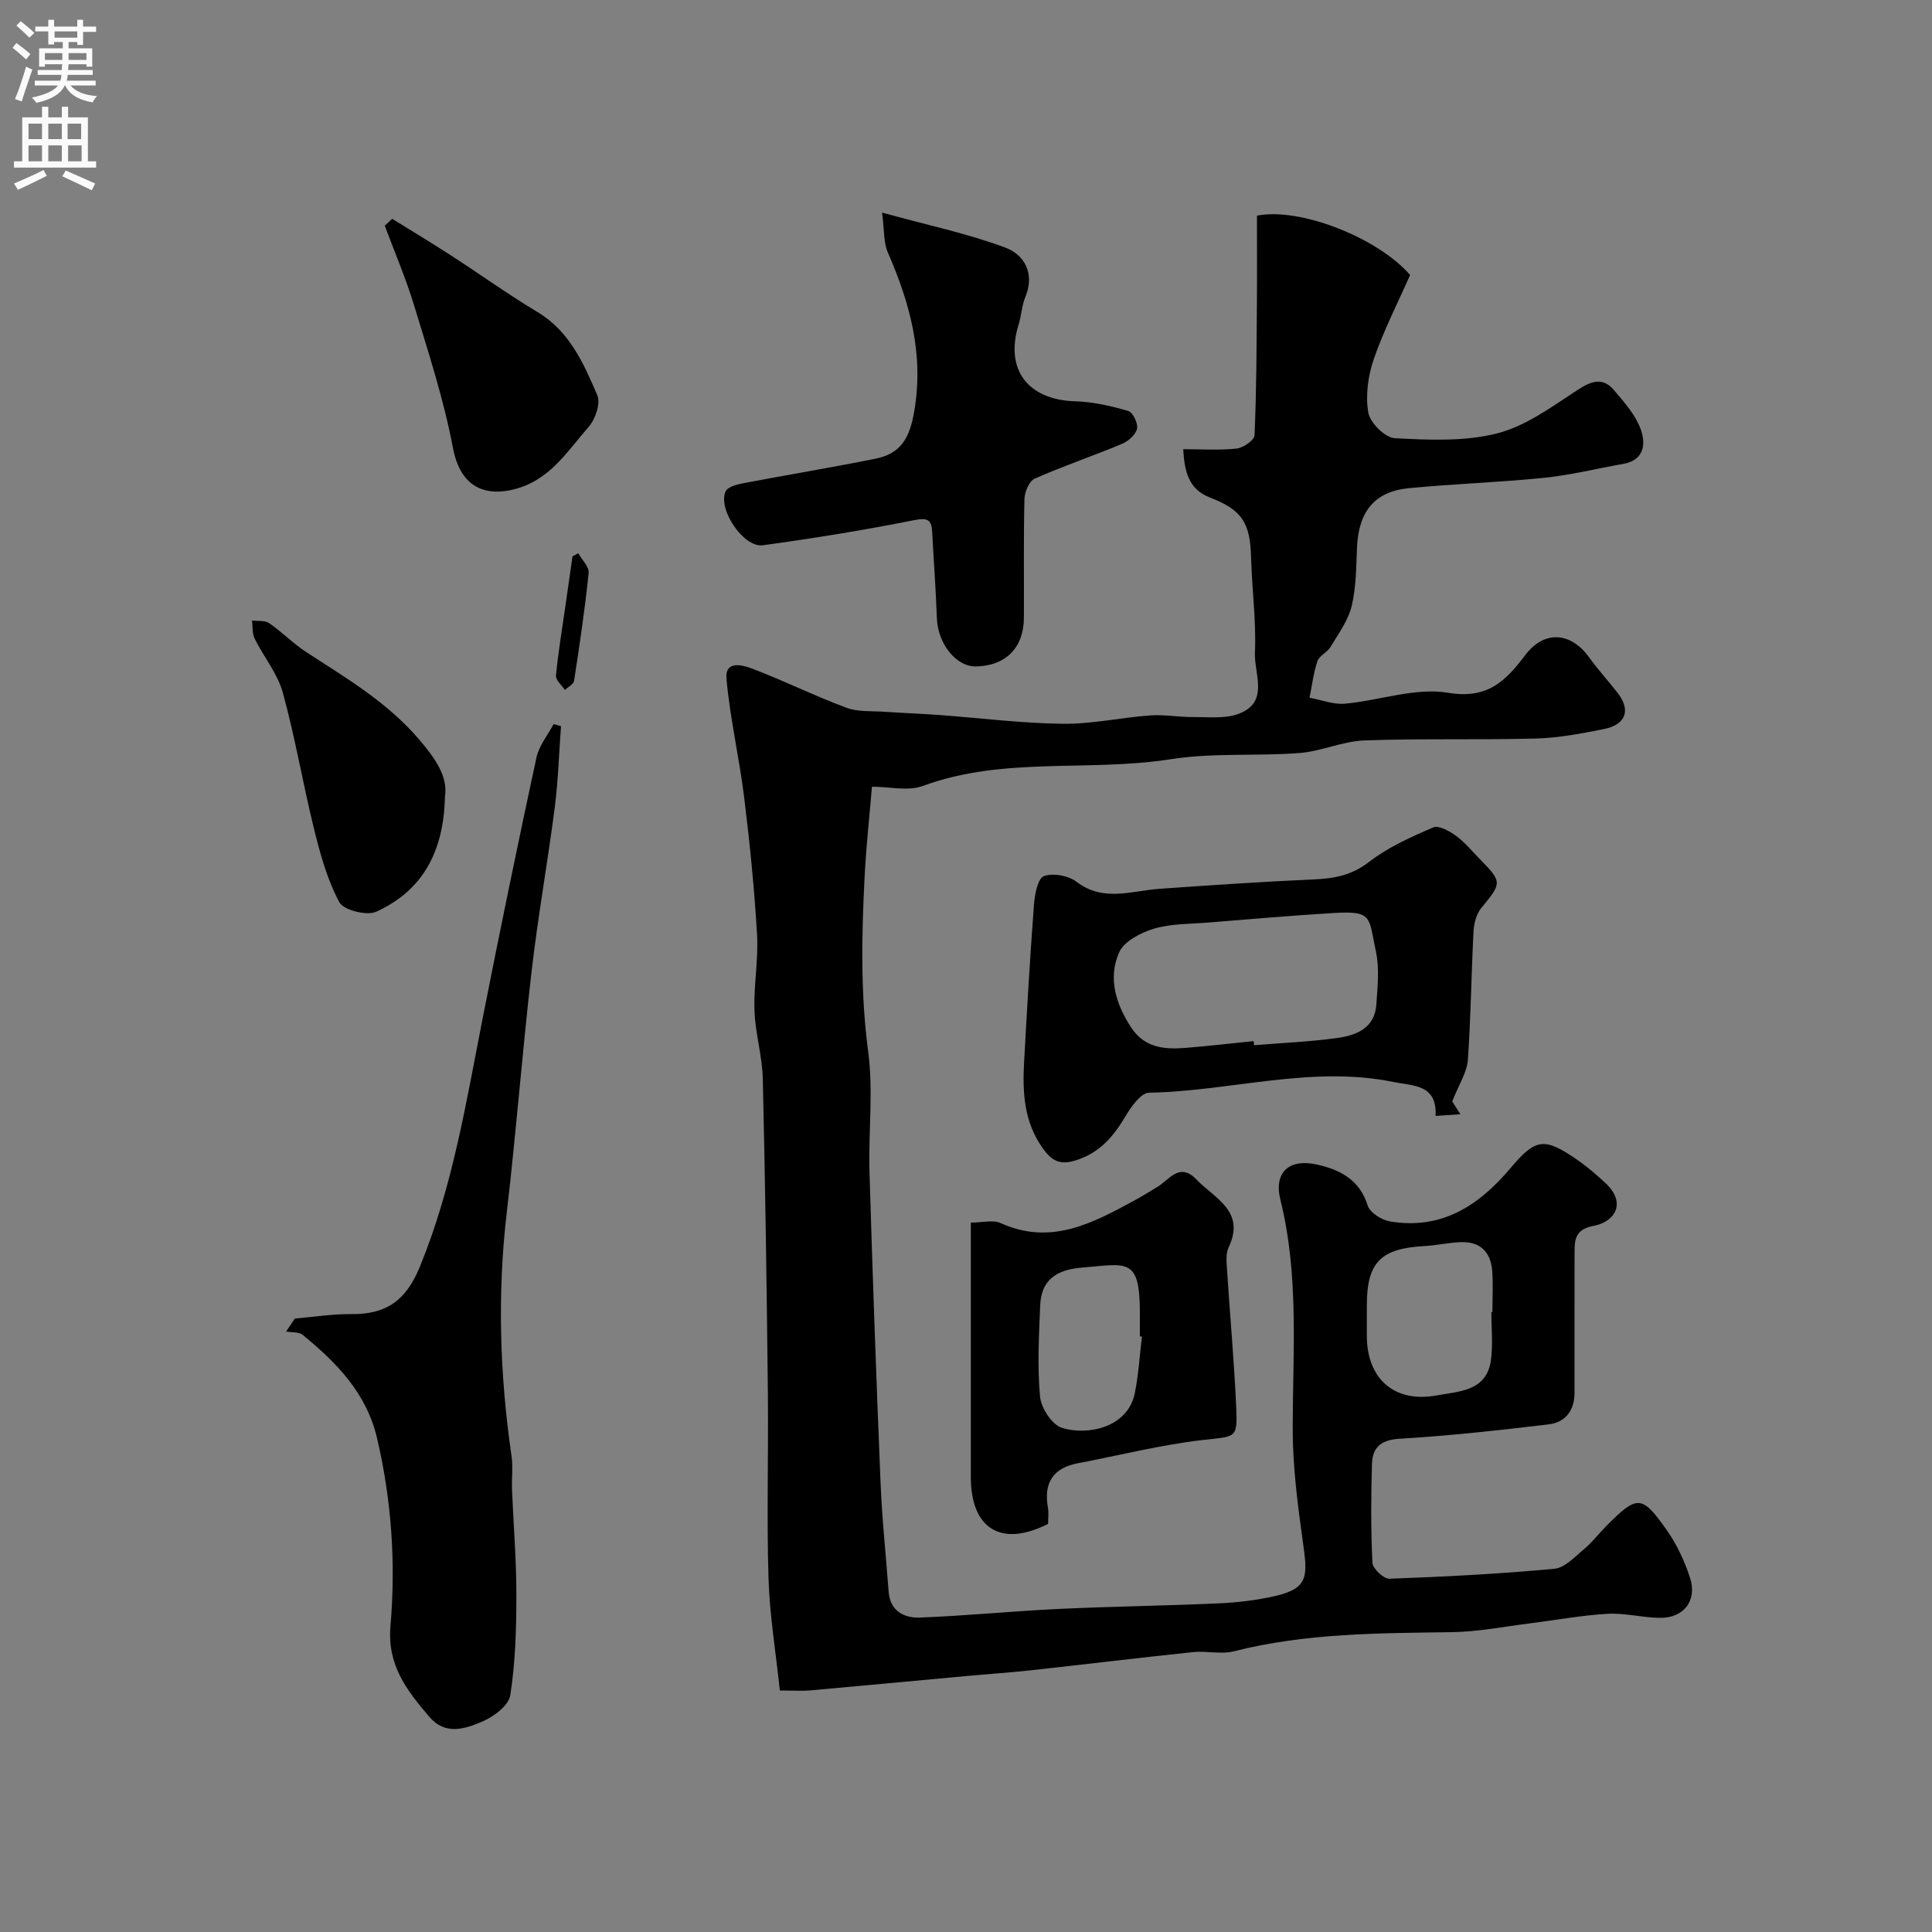
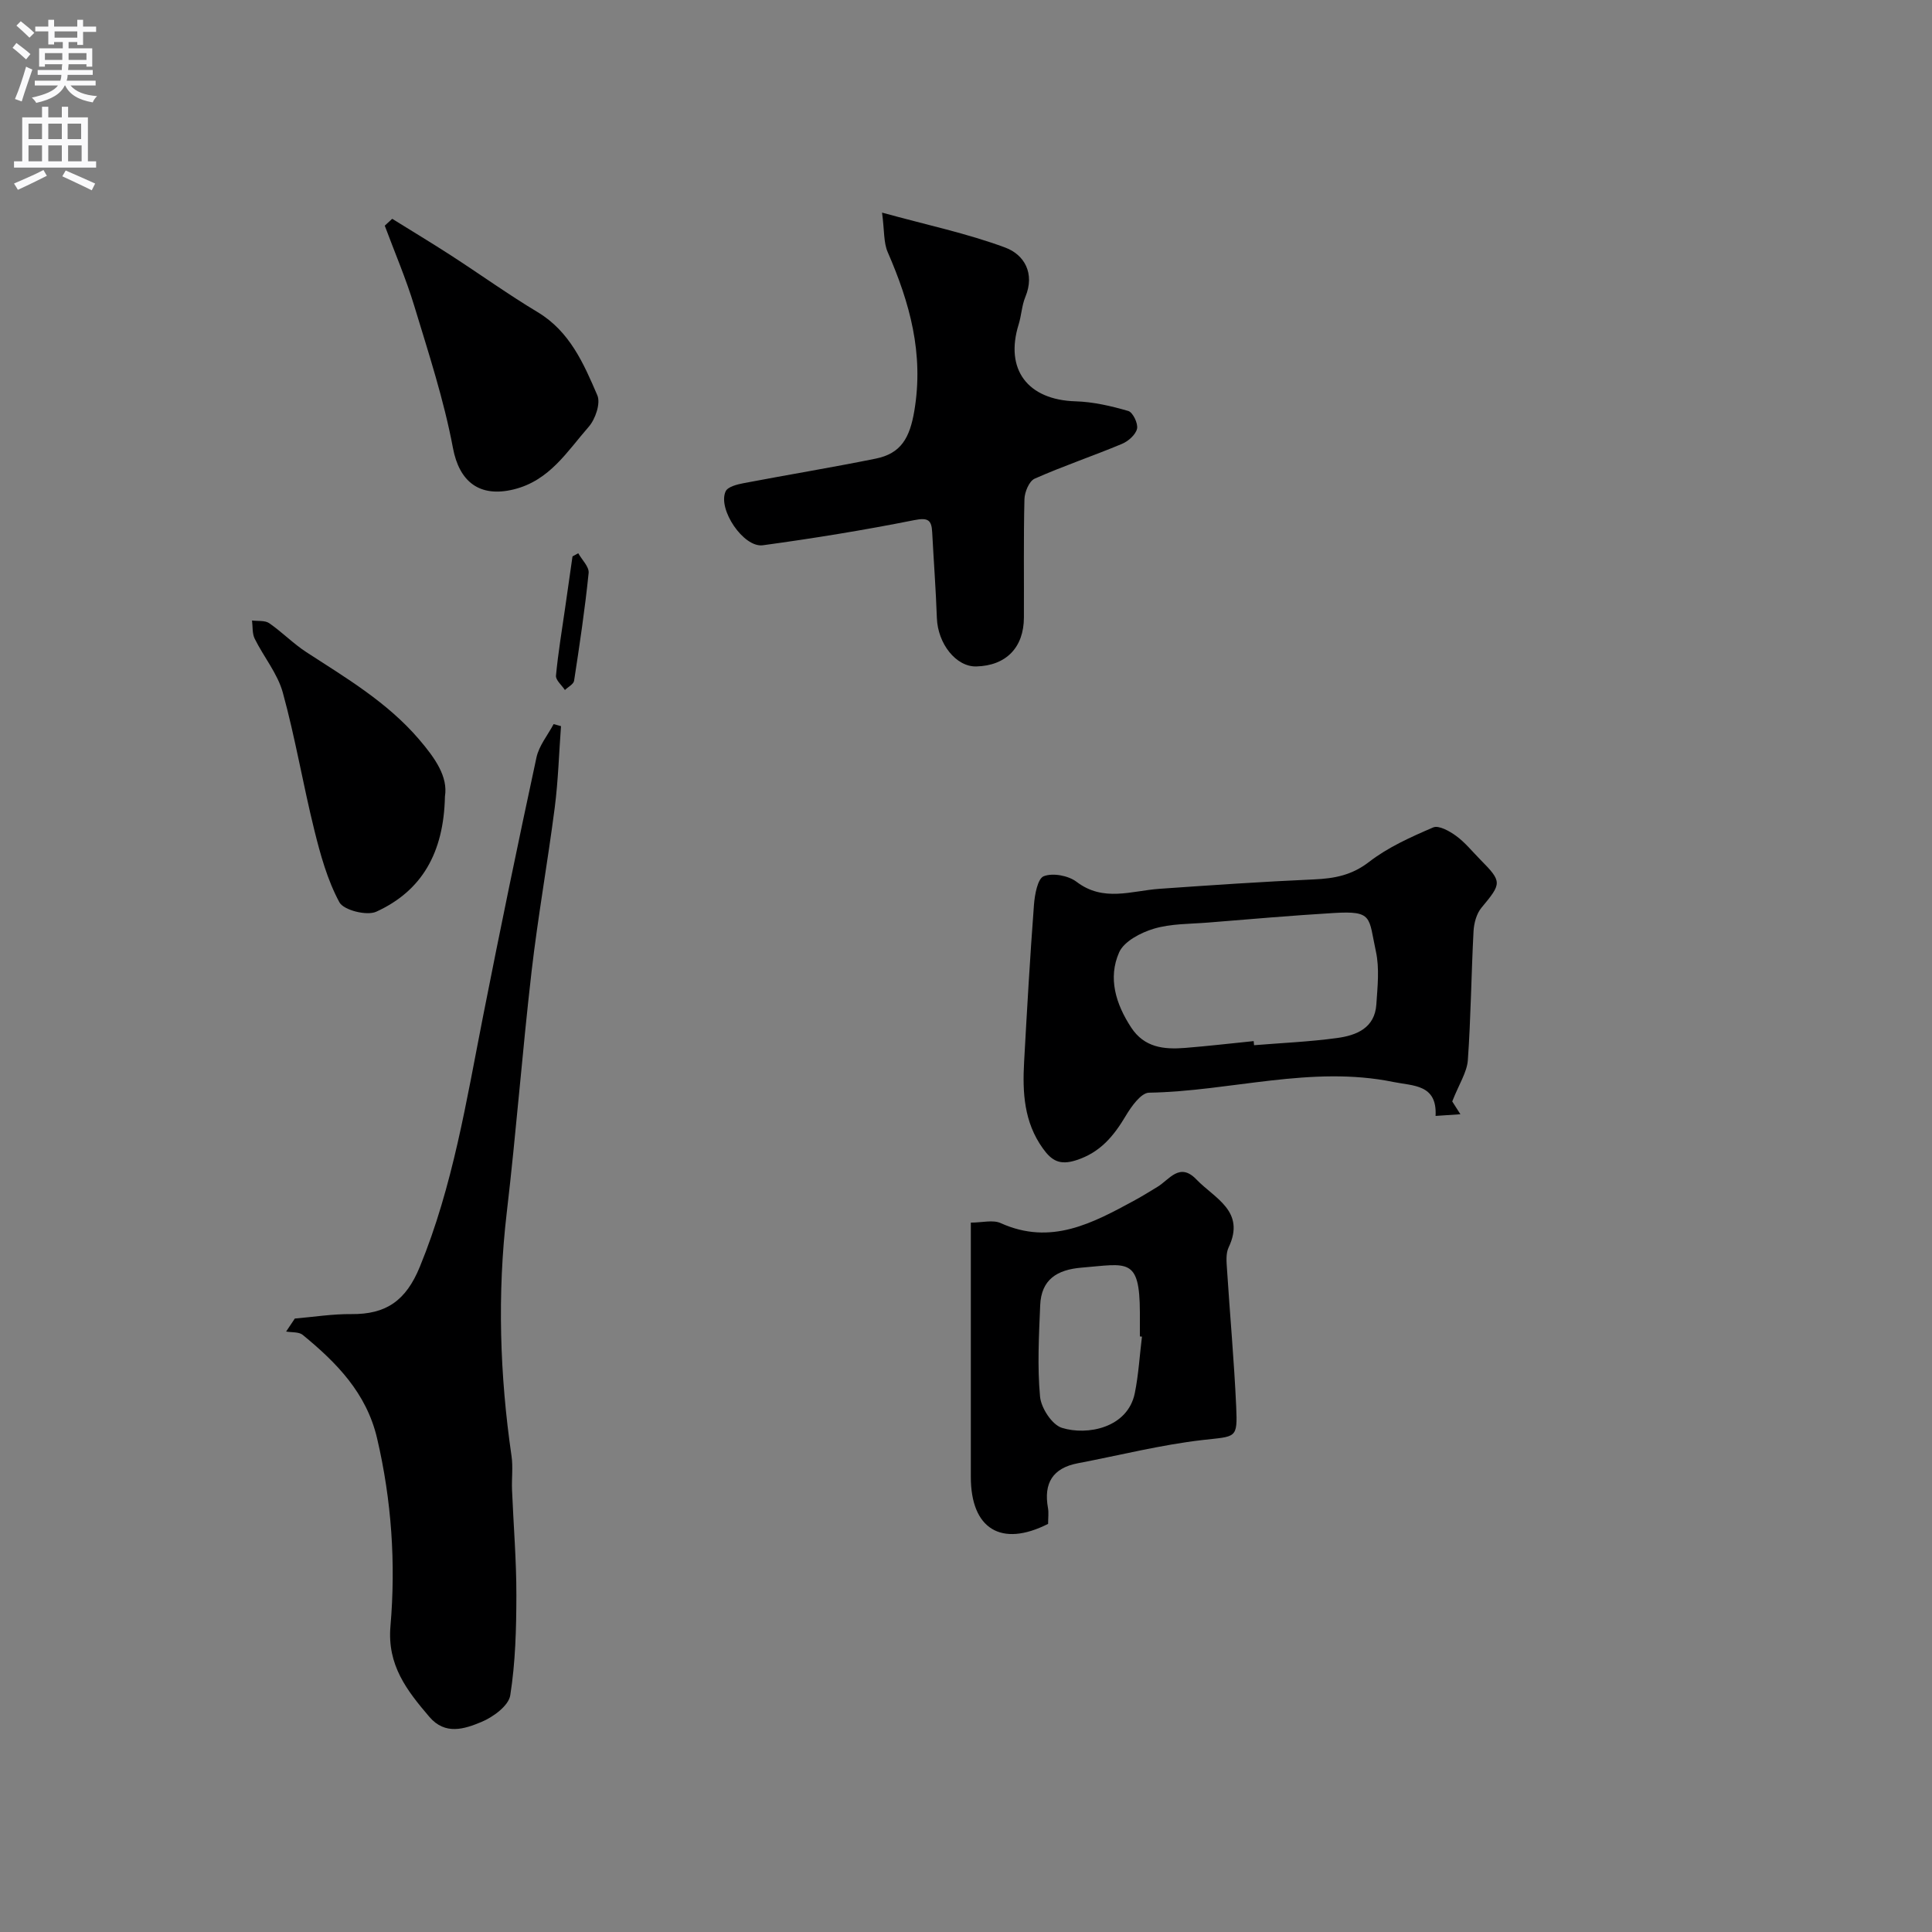
<svg xmlns="http://www.w3.org/2000/svg" enable-background="new 0 0 400 400" viewBox="0 0 400 400">
  <rect x="0" y="0" width="400" height="400" fill="#808080" stroke="none" />
  <g fill="#000001">
-     <path d="m161.46 350c-.85-8-2.12-15.62-2.35-23.27-.39-12.82.01-25.66-.13-38.49-.24-21.63-.54-43.26-1.05-64.89-.11-4.71-1.56-9.38-1.72-14.09-.19-5.23.83-10.51.53-15.73-.55-9.45-1.49-18.9-2.65-28.3-1.01-8.24-2.92-16.38-3.68-24.64-.37-4.01 3.43-2.88 5.45-2.11 6.53 2.5 12.83 5.61 19.38 8.05 2.43.9 5.3.65 7.98.84 3.73.26 7.48.39 11.21.66 8.53.63 17.06 1.72 25.59 1.82 6.02.08 12.06-1.29 18.1-1.73 2.94-.21 5.93.36 8.89.34 3.18-.03 6.64.4 9.49-.69 6.34-2.41 3.14-8.28 3.32-12.59.29-6.57-.62-13.19-.8-19.79-.19-7.18-1.87-9.82-8.53-12.39-4.41-1.7-5.24-5.36-5.52-10 3.84 0 7.49.26 11.07-.13 1.37-.15 3.66-1.74 3.7-2.76.4-9.19.42-18.41.49-27.61.05-5.96.01-11.91.01-17.85 8.81-1.76 24.89 4.47 31.71 12.28-2.54 5.76-5.46 11.43-7.52 17.41-1.19 3.46-1.75 7.53-1.14 11.07.36 2.11 3.47 5.21 5.47 5.31 7.05.38 14.43.72 21.16-.98 5.9-1.49 11.29-5.47 16.55-8.91 2.92-1.91 5.3-2.87 7.72-.02 2.1 2.48 4.41 5.07 5.49 8.03 1.08 2.94.84 6.43-3.63 7.21-5.44.95-10.84 2.31-16.31 2.87-9.32.95-18.7 1.25-28.03 2.15-7.09.68-10.41 4.8-10.75 12.18-.19 4.09-.16 8.29-1.11 12.22-.73 3.02-2.76 5.76-4.41 8.51-.66 1.11-2.29 1.76-2.68 2.9-.82 2.43-1.12 5.04-1.63 7.58 2.44.44 4.94 1.44 7.32 1.23 7.16-.64 14.56-3.39 21.35-2.26 8.21 1.37 11.91-2.42 15.99-7.8 3.95-5.21 9.42-4.8 13.24.49 1.82 2.52 3.93 4.84 5.85 7.3 2.81 3.57 1.79 6.61-2.8 7.52-4.63.93-9.35 1.83-14.05 1.96-11.85.33-23.72-.04-35.57.4-4.48.16-8.87 2.25-13.37 2.6-8.9.69-17.98-.09-26.75 1.29-17.01 2.67-34.61-.62-51.27 5.53-3.06 1.13-6.9.16-10.54.16-.54 6.37-1.2 12.39-1.51 18.43-.63 12.15-.89 24.24.73 36.43 1.09 8.19.02 16.64.27 24.97.64 21.36 1.4 42.71 2.28 64.06.31 7.61 1.11 15.21 1.69 22.81.3 4.01 3.25 5.44 6.45 5.32 9.54-.36 19.06-1.33 28.61-1.78 11.09-.53 22.2-.66 33.29-1.16 3.91-.18 7.85-.65 11.66-1.52 7.12-1.62 6.7-4.34 5.73-11.3-1.09-7.9-2.11-15.59-2.09-23.69.03-15.65 1.32-31.47-2.54-47-1.43-5.73 1.78-8.64 7.59-7.34 4.75 1.07 8.81 3.13 10.48 8.49.46 1.47 2.9 3 4.63 3.29 10.62 1.76 18.34-3.22 24.92-11.03 5.3-6.29 7.05-6.39 13.85-1.72 2.02 1.39 3.89 3.02 5.7 4.68 4.72 4.32 1.91 8.18-2.24 8.96-3.35.62-4.02 2.24-4.03 4.95-.02 3.5 0 7-.01 10.5 0 6.36-.02 12.73 0 19.09.02 3.7-1.89 6.16-5.36 6.58-10.27 1.23-20.57 2.36-30.89 2.98-3.87.23-5.58 1.83-5.69 5.2-.2 6.83-.24 13.67.1 20.49.06 1.2 2.33 3.33 3.51 3.29 11.39-.41 22.79-1 34.14-2.06 2.2-.2 4.3-2.53 6.23-4.13 1.65-1.37 2.96-3.14 4.48-4.67 6.47-6.5 7.37-6.57 12.53.73 2.11 2.99 3.75 6.47 4.87 9.97 1.52 4.74-1.35 8.34-6.3 8.26-3.6-.05-7.22-1.04-10.79-.84-5.38.31-10.71 1.31-16.07 1.98s-10.72 1.74-16.09 1.82c-15.17.22-30.31.18-45.18 3.96-2.66.68-5.67-.12-8.47.17-11.25 1.18-22.47 2.55-33.71 3.78-4.42.48-8.85.77-13.28 1.18-10.8.99-21.59 2.02-32.39 2.98-1.62.14-3.29.01-6.17.01zm147.31-78.34h.22c0-2.82.15-5.66-.04-8.46-.26-3.79-2.31-6.1-6.26-6.03-2.58.05-5.15.67-7.74.81-9.09.48-11.96 3.38-11.96 12.24 0 2.16-.01 4.32 0 6.48.06 8.83 5.77 13.82 14.5 12.2 4.58-.85 10.31-.82 11.19-7.3.45-3.27.09-6.63.09-9.94z" />
    <path d="m61.04 272.99c3.9-.33 7.8-.96 11.7-.92 7.18.07 11.3-2.75 14.18-9.79 6.86-16.71 9.65-34.41 13.11-51.96 3.52-17.87 7.2-35.7 11.04-53.5.53-2.44 2.33-4.61 3.55-6.9l1.53.42c-.42 5.63-.58 11.29-1.3 16.88-1.46 11.31-3.48 22.56-4.79 33.88-1.92 16.62-3.19 33.32-5.14 49.93-1.98 16.9-1.45 33.67.99 50.46.33 2.28 0 4.66.1 6.99.3 7.26.91 14.53.9 21.79-.01 6.93-.19 13.92-1.27 20.74-.34 2.15-3.55 4.5-5.96 5.5-3.49 1.45-7.5 2.81-10.8-1.07-4.63-5.43-8.74-10.67-8.04-18.76 1.12-13.03.24-26.04-2.77-38.9-2.21-9.4-8.38-15.65-15.4-21.41-.8-.65-2.27-.48-3.43-.69.6-.91 1.2-1.8 1.8-2.69z" />
    <path d="m300.67 228.04c.04.06.71 1.11 1.69 2.65-1.96.13-3.35.23-5.14.35.36-6.58-4.66-6.19-8.69-7.02-17.04-3.5-33.74 1.92-50.64 2.21-1.65.03-3.65 2.84-4.8 4.77-2.51 4.21-5.29 7.62-10.3 9.22-3.4 1.08-5.06.09-6.89-2.47-3.9-5.44-4.22-11.58-3.87-17.86.6-10.86 1.22-21.71 2.04-32.55.16-2.11.76-5.44 2.03-5.93 1.88-.73 5.1-.13 6.79 1.16 5.57 4.24 11.36 1.86 17.15 1.45 10.68-.75 21.36-1.48 32.05-1.95 4.2-.19 7.79-.86 11.36-3.62 3.93-3.04 8.66-5.16 13.28-7.14 1.15-.49 3.4.77 4.75 1.76 1.86 1.36 3.34 3.22 4.98 4.88 4.58 4.64 4.48 4.91.25 10-1.02 1.23-1.54 3.19-1.63 4.85-.47 8.91-.55 17.84-1.18 26.73-.2 2.5-1.82 4.91-3.23 8.51zm-41.11-12.49c.03.28.05.57.08.85 5.73-.47 11.49-.71 17.19-1.49 3.99-.54 7.81-2.05 8.13-6.97.24-3.64.67-7.44-.09-10.93-1.55-7.13-.54-8.48-8.77-7.98-8.68.52-17.35 1.28-26.02 1.98-3.75.3-7.65.21-11.19 1.27-2.71.81-6.18 2.61-7.19 4.91-2.34 5.3-.69 10.66 2.48 15.52 2.74 4.2 6.83 4.6 11.18 4.25 4.73-.38 9.46-.93 14.2-1.41z" />
-     <path d="m182.62 44.02c9.38 2.58 17.66 4.32 25.49 7.23 3.94 1.46 6.21 5.32 4.18 10.22-.74 1.78-.81 3.83-1.39 5.7-2.91 9.34 1.88 15.63 11.79 15.92 3.67.11 7.37.97 10.91 2 .95.28 2.06 2.6 1.81 3.68-.29 1.25-1.83 2.6-3.14 3.14-5.98 2.5-12.14 4.57-18.05 7.19-1.15.51-2.09 2.79-2.12 4.27-.2 8.15-.07 16.32-.11 24.48-.02 6.22-3.7 9.97-9.85 10.13-4.18.11-7.98-4.69-8.17-10.02-.21-5.92-.66-11.84-.97-17.76-.13-2.57-.87-3.07-3.73-2.51-10.38 2.07-20.84 3.77-31.33 5.2-4 .55-9.41-7.5-7.7-11.17.44-.94 2.36-1.43 3.69-1.68 9.11-1.74 18.26-3.24 27.35-5.08 5.26-1.06 7.08-4.27 8.03-9.94 1.98-11.85-.95-22.32-5.52-32.82-.86-1.97-.67-4.39-1.17-8.18z" />
+     <path d="m182.62 44.02c9.38 2.58 17.66 4.32 25.49 7.23 3.94 1.46 6.21 5.32 4.18 10.22-.74 1.78-.81 3.83-1.39 5.7-2.91 9.34 1.88 15.63 11.79 15.92 3.67.11 7.37.97 10.91 2 .95.28 2.06 2.6 1.81 3.68-.29 1.25-1.83 2.6-3.14 3.14-5.98 2.5-12.14 4.57-18.05 7.19-1.15.51-2.09 2.79-2.12 4.27-.2 8.15-.07 16.32-.11 24.48-.02 6.22-3.7 9.97-9.85 10.13-4.18.11-7.98-4.69-8.17-10.02-.21-5.92-.66-11.84-.97-17.76-.13-2.57-.87-3.07-3.73-2.51-10.38 2.07-20.84 3.77-31.33 5.2-4 .55-9.41-7.5-7.7-11.17.44-.94 2.36-1.43 3.69-1.68 9.11-1.74 18.26-3.24 27.35-5.08 5.26-1.06 7.08-4.27 8.03-9.94 1.98-11.85-.95-22.32-5.52-32.82-.86-1.97-.67-4.39-1.17-8.18" />
    <path d="m217 315.5c-9.74 4.94-16 1-16-9.7 0-15.8 0-31.6 0-47.41 0-1.63 0-3.27 0-5.26 2.36 0 4.57-.63 6.18.1 10.42 4.71 19.08-.01 27.8-4.75 1.57-.85 3.08-1.81 4.62-2.73 2.51-1.5 4.6-5.2 8.1-1.56 3.78 3.94 10.25 6.55 6.67 14.08-.59 1.25-.44 2.94-.34 4.41.61 9.52 1.48 19.03 1.91 28.55.3 6.73-.02 6.11-6.96 6.91-8.67 1-17.21 3.17-25.82 4.81-5.22.99-7.11 4.14-6.19 9.25.18.98.03 2 .03 3.3zm19.43-38.76c-.14-.02-.28-.03-.43-.05 0-1.66.01-3.33 0-4.99-.04-11.48-2.63-10.02-12.06-9.25-5.11.42-8.36 2.47-8.58 7.79-.26 6.3-.61 12.66-.03 18.91.22 2.36 2.47 5.83 4.53 6.47 5.2 1.63 13.62.05 15.09-7.19.78-3.85 1-7.79 1.48-11.69z" />
    <path d="m81.2 45.3c4.05 2.52 8.15 4.98 12.15 7.57 6.01 3.89 11.84 8.08 17.97 11.76 6.66 4 9.53 10.66 12.35 17.21.72 1.66-.41 4.96-1.79 6.53-4.45 5.07-8.06 11.11-15.5 12.95-7.12 1.75-11.29-1.6-12.6-8.56-1.87-9.96-5.06-19.69-8.01-29.42-1.71-5.64-4.05-11.08-6.11-16.62.52-.47 1.03-.95 1.54-1.42z" />
    <path d="m92.12 164.89c-.24 11.72-4.81 19.57-14.22 23.87-1.95.89-6.74-.31-7.63-1.95-2.48-4.59-3.93-9.84-5.2-14.98-2.34-9.44-3.94-19.08-6.52-28.45-1.09-3.95-3.96-7.38-5.82-11.15-.53-1.08-.39-2.5-.55-3.76 1.2.16 2.66-.06 3.55.55 2.68 1.85 4.99 4.24 7.71 6.01 8.26 5.36 16.71 10.35 23.28 18 3.39 3.96 6.06 7.78 5.4 11.86z" />
    <path d="m119.72 114.54c.76 1.37 2.28 2.81 2.15 4.09-.76 7.46-1.87 14.89-3.01 22.31-.11.72-1.24 1.28-1.9 1.92-.65-1-1.94-2.05-1.85-2.98.44-4.7 1.23-9.38 1.9-14.06.51-3.54 1.02-7.08 1.52-10.62.4-.22.79-.44 1.19-.66z" />
  </g>
  <path d="m2.6 9.9.8-1c.9.7 1.9 1.4 2.9 2.3l-.9 1.1c-1.1-1-2-1.8-2.8-2.4zm.5 10.6c.9-2.1 1.6-4.3 2.3-6.7.4.2.8.4 1.3.6-.7 2.1-1.5 4.3-2.2 6.6zm.3-15.2.9-.9c1 .8 2 1.6 2.8 2.4l-1 1c-.9-.9-1.8-1.7-2.7-2.5zm12.6-1.2h1.2v1.4h2.7v1.1h-2.7v2.7h-1.2v-.6h-1.8v1.3h4.9v3.8h-1.2v-.5h-3.7c0 .4-.1.9-.1 1.2h5.1v1h-5.2c0 .5-.1.9-.2 1.2h6v1h-5.2c1.1 1.3 2.9 2 5.5 2.2-.4.4-.7.8-.9 1.3-2.9-.5-4.8-1.6-5.7-3.5h-.1c-.8 1.7-2.7 2.9-5.9 3.6-.2-.4-.6-.8-.9-1.1 2.8-.6 4.6-1.4 5.4-2.5h-4.8v-1h5.3c.1-.3.2-.7.2-1.2h-4.9v-1h5c0-.4 0-.8.1-1.2h-3.6v.5h-1.2v-3.8h4.9v-1.3h-1.8v.5h-1.2v-2.7h-2.7v-1h2.7v-1.4h1.2v1.4h4.8zm-6.7 8.3h3.6c0-.4 0-.9 0-1.4h-3.6zm1.9-4.6h4.8v-1.3h-4.7v1.3zm6.7 3.2h-3.7v1.4h3.7v-2.4z" fill="#fafafb" />
  <path d="m8.7 22.1h1.3v2.2h2.8v-2.2h1.3v2.2h4.1v9.1h1.7v1.3h-17v-1.3h1.7v-9.1h4.1zm.3 13.1.7 1.2c-1.8.9-3.8 1.9-6 2.9-.2-.4-.5-.8-.8-1.3 2.3-1 4.4-1.9 6.1-2.8zm-3.1-6.4h2.8v-3.2h-2.8zm0 4.6h2.8v-3.3h-2.8zm4.1-4.6h2.8v-3.2h-2.8zm0 4.6h2.8v-3.3h-2.8zm3.6 1.9c2.1.9 4.1 1.8 6.1 2.7l-.7 1.4c-2.2-1.1-4.2-2-6.1-2.9zm3.2-9.7h-2.8v3.2h2.8zm-2.7 7.8h2.8v-3.3h-2.8z" fill="#fafafb" />
</svg>